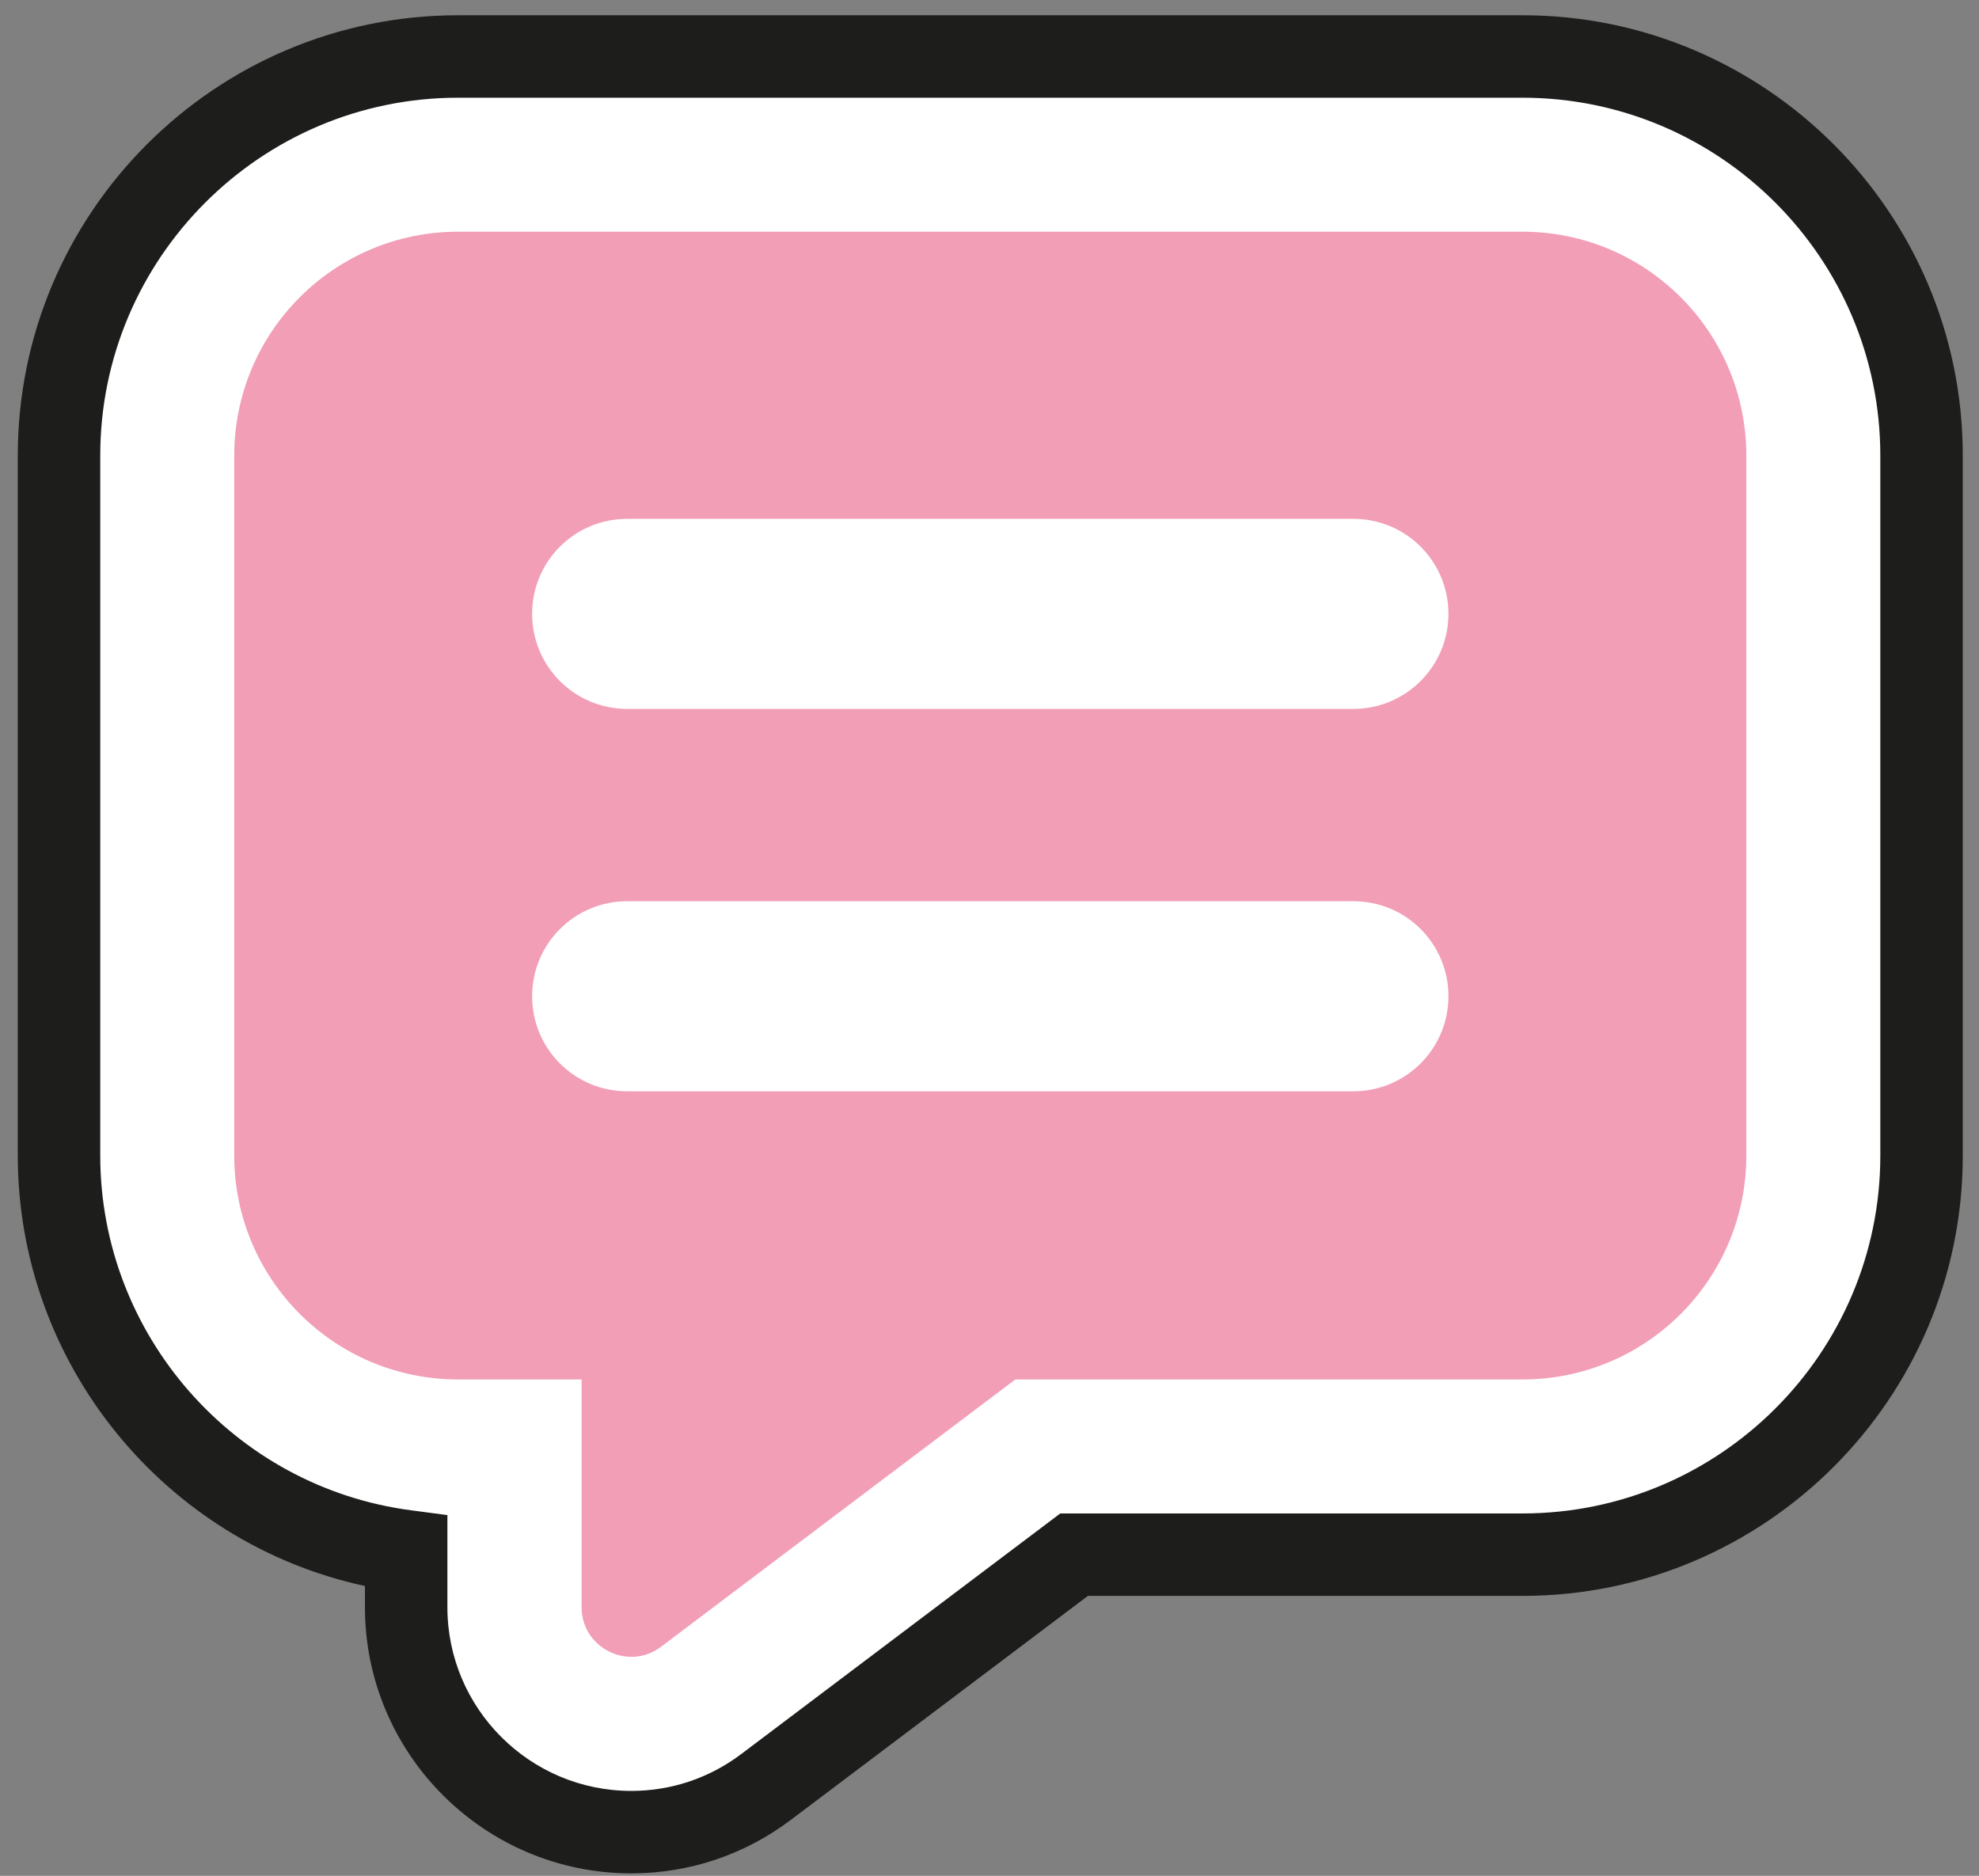
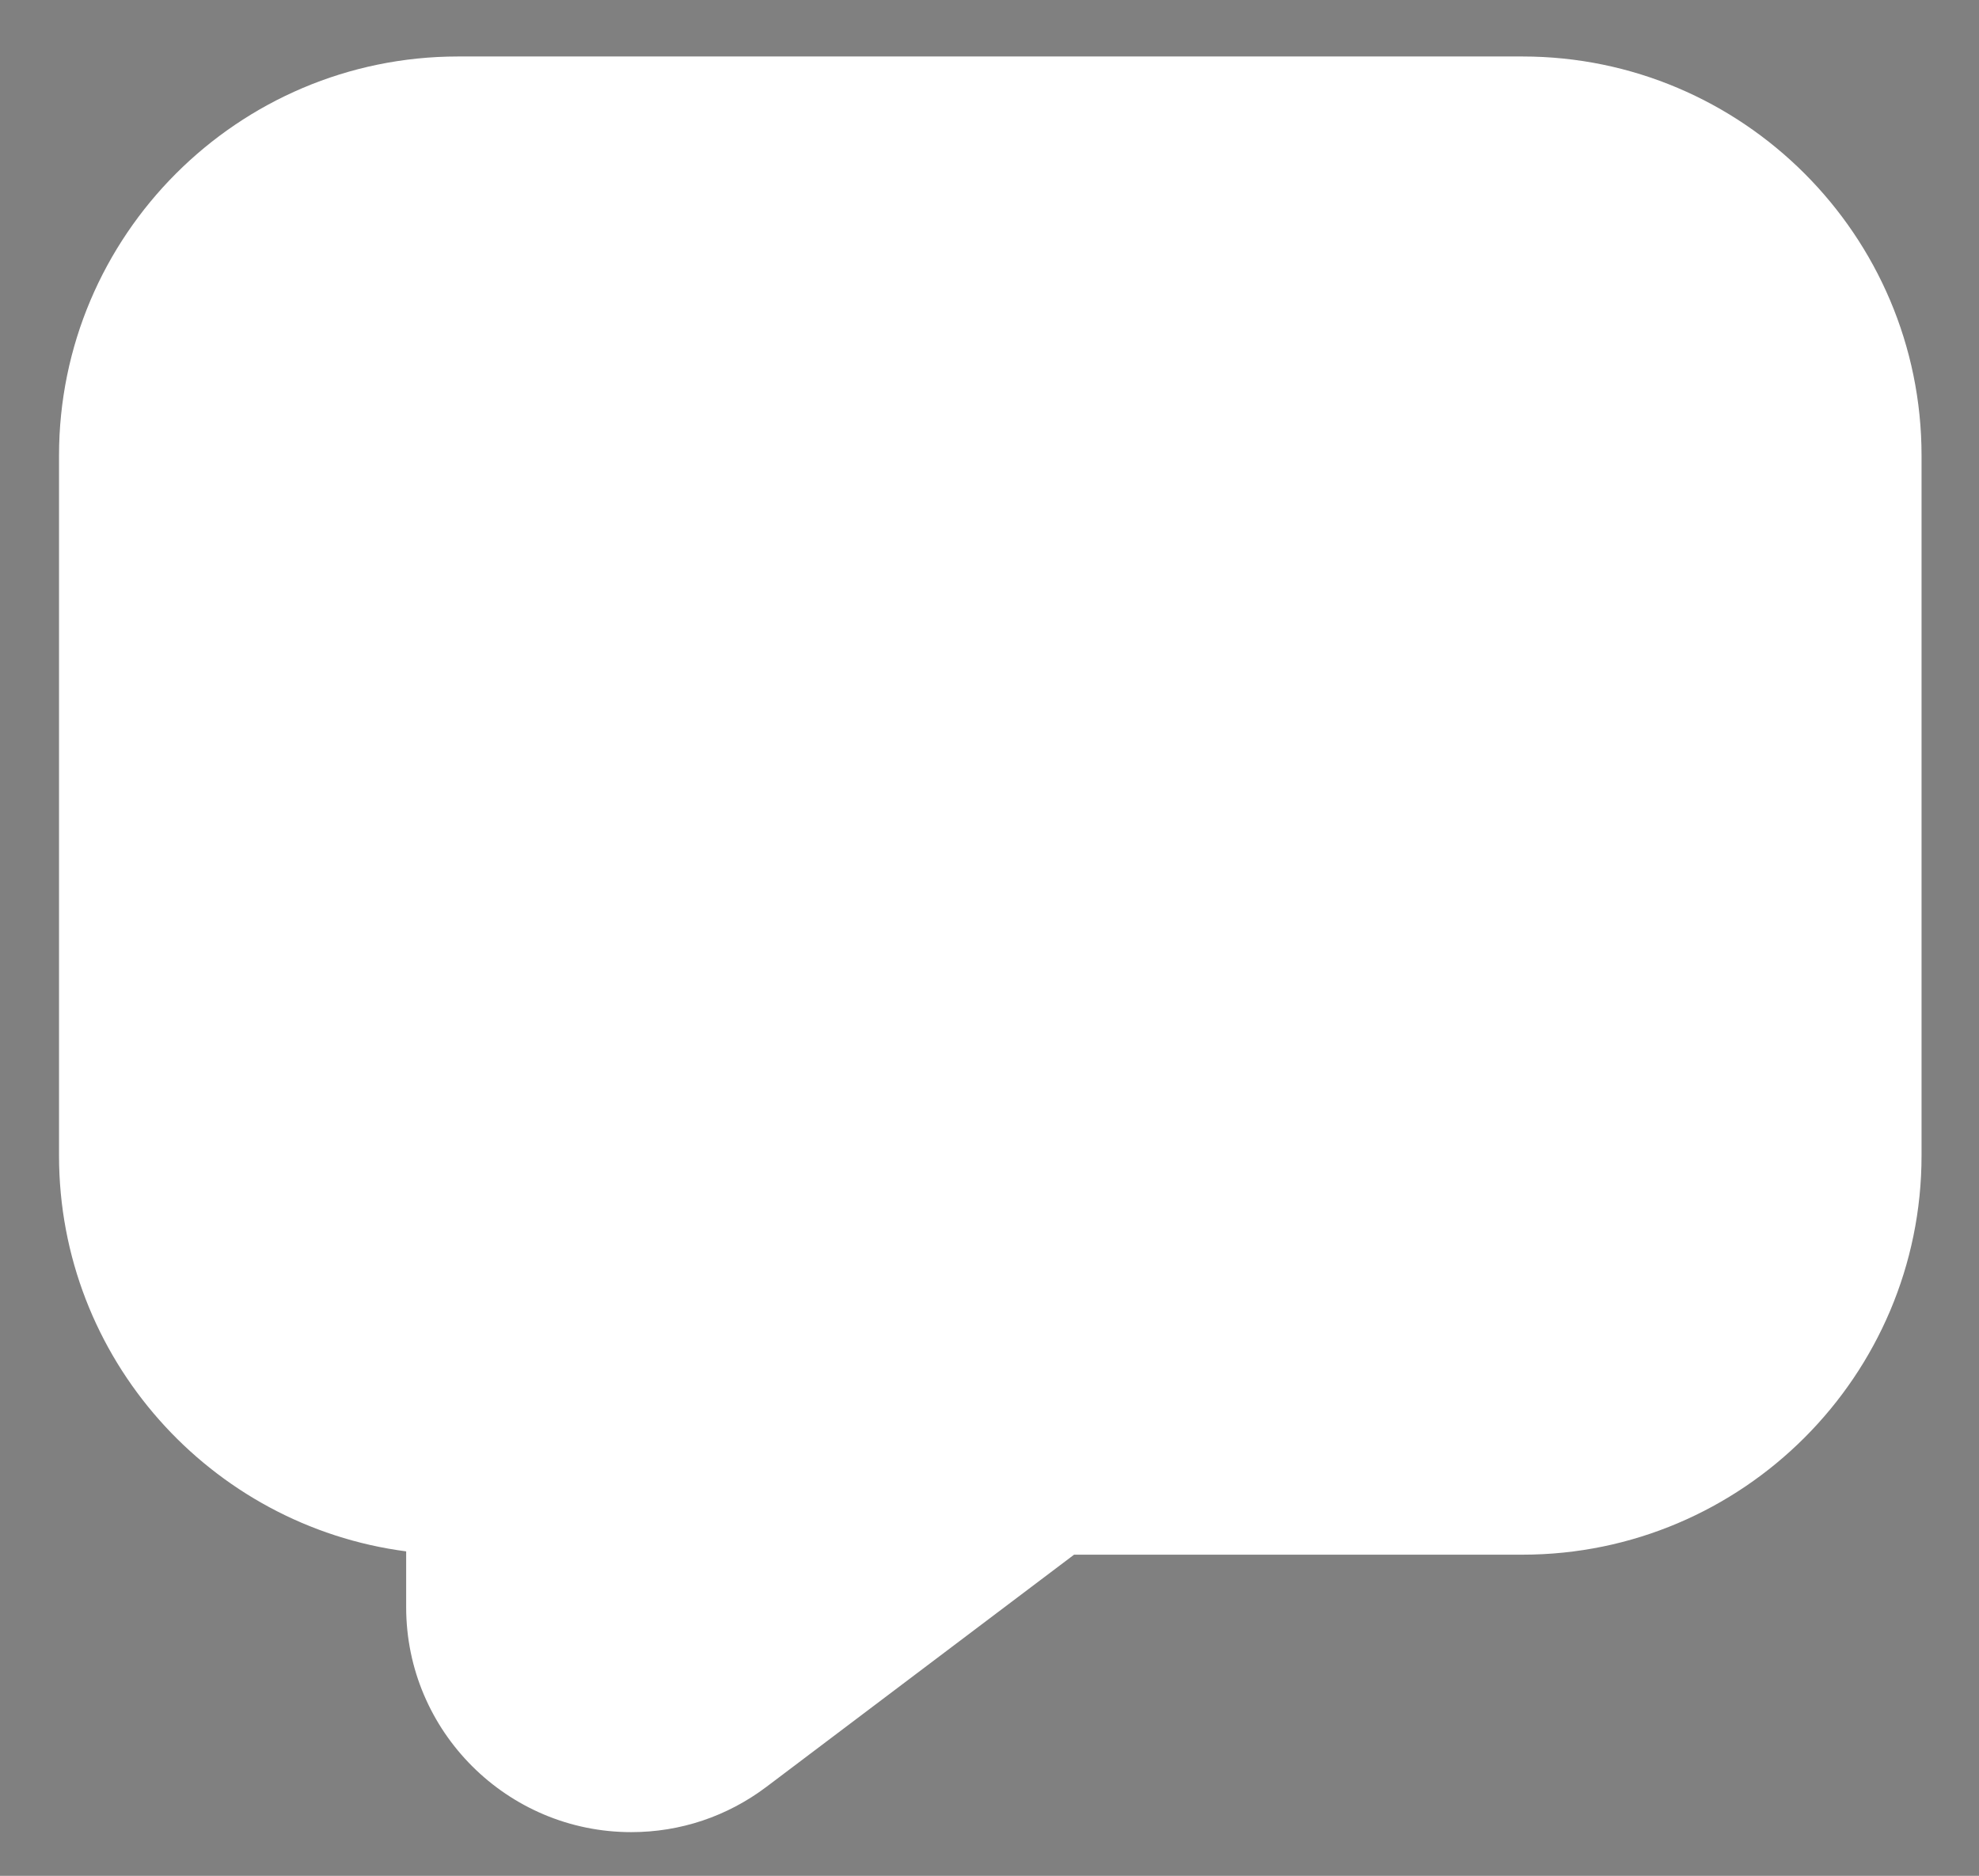
<svg xmlns="http://www.w3.org/2000/svg" width="96" height="91" viewBox="0 0 96 91" fill="none">
  <rect x="0" y="0" width="96" height="91" fill="#808080" stroke="none" />
  <path d="M30.623 88.88C24.603 88.88 19.703 83.99 19.703 77.97V75.26C10.213 74.02 2.863 65.89 2.863 56.06L2.863 22.1C2.863 11.43 11.543 2.74 22.223 2.74L73.853 2.74C84.523 2.74 93.213 11.42 93.213 22.1V56.06C93.213 66.73 84.533 75.42 73.853 75.42H52.103L37.183 86.68C35.273 88.12 33.003 88.88 30.623 88.88Z" fill="white" />
-   <path d="M30.623 90.88C23.503 90.88 17.703 85.09 17.703 77.97V76.94C7.983 74.84 0.863 66.16 0.863 56.06L0.863 22.1C0.863 10.32 10.443 0.74 22.223 0.74L73.853 0.74C85.633 0.74 95.213 10.32 95.213 22.1V56.06C95.213 67.84 85.633 77.42 73.853 77.42H52.773L38.383 88.27C36.123 89.98 33.433 90.88 30.623 90.88ZM22.223 4.74C12.653 4.74 4.863 12.53 4.863 22.1L4.863 56.06C4.863 64.75 11.353 72.15 19.963 73.27L21.703 73.5V77.97C21.703 82.88 25.703 86.88 30.623 86.88C32.563 86.88 34.413 86.26 35.973 85.08L51.433 73.42H73.853C83.423 73.42 91.213 65.63 91.213 56.06V22.1C91.213 12.53 83.423 4.74 73.853 4.74L22.223 4.74Z" fill="#1D1D1B" />
-   <path d="M73.853 11.24L22.223 11.24C16.223 11.24 11.363 16.1 11.363 22.1L11.363 56.06C11.363 62.06 16.223 66.92 22.223 66.92H28.213V77.97C28.213 79.95 30.483 81.08 32.063 79.89L49.253 66.92H73.853C79.853 66.92 84.713 62.06 84.713 56.06V22.1C84.713 16.11 79.853 11.24 73.853 11.24ZM65.653 52.94H30.423C27.873 52.94 25.813 50.88 25.813 48.33C25.813 45.78 27.873 43.72 30.423 43.72H65.653C68.203 43.72 70.263 45.78 70.263 48.33C70.263 50.88 68.193 52.94 65.653 52.94ZM65.653 34.39H30.423C27.873 34.39 25.813 32.33 25.813 29.78C25.813 27.23 27.873 25.17 30.423 25.17L65.653 25.17C68.203 25.17 70.263 27.23 70.263 29.78C70.263 32.33 68.193 34.39 65.653 34.39Z" fill="#F29EB7" />
</svg>